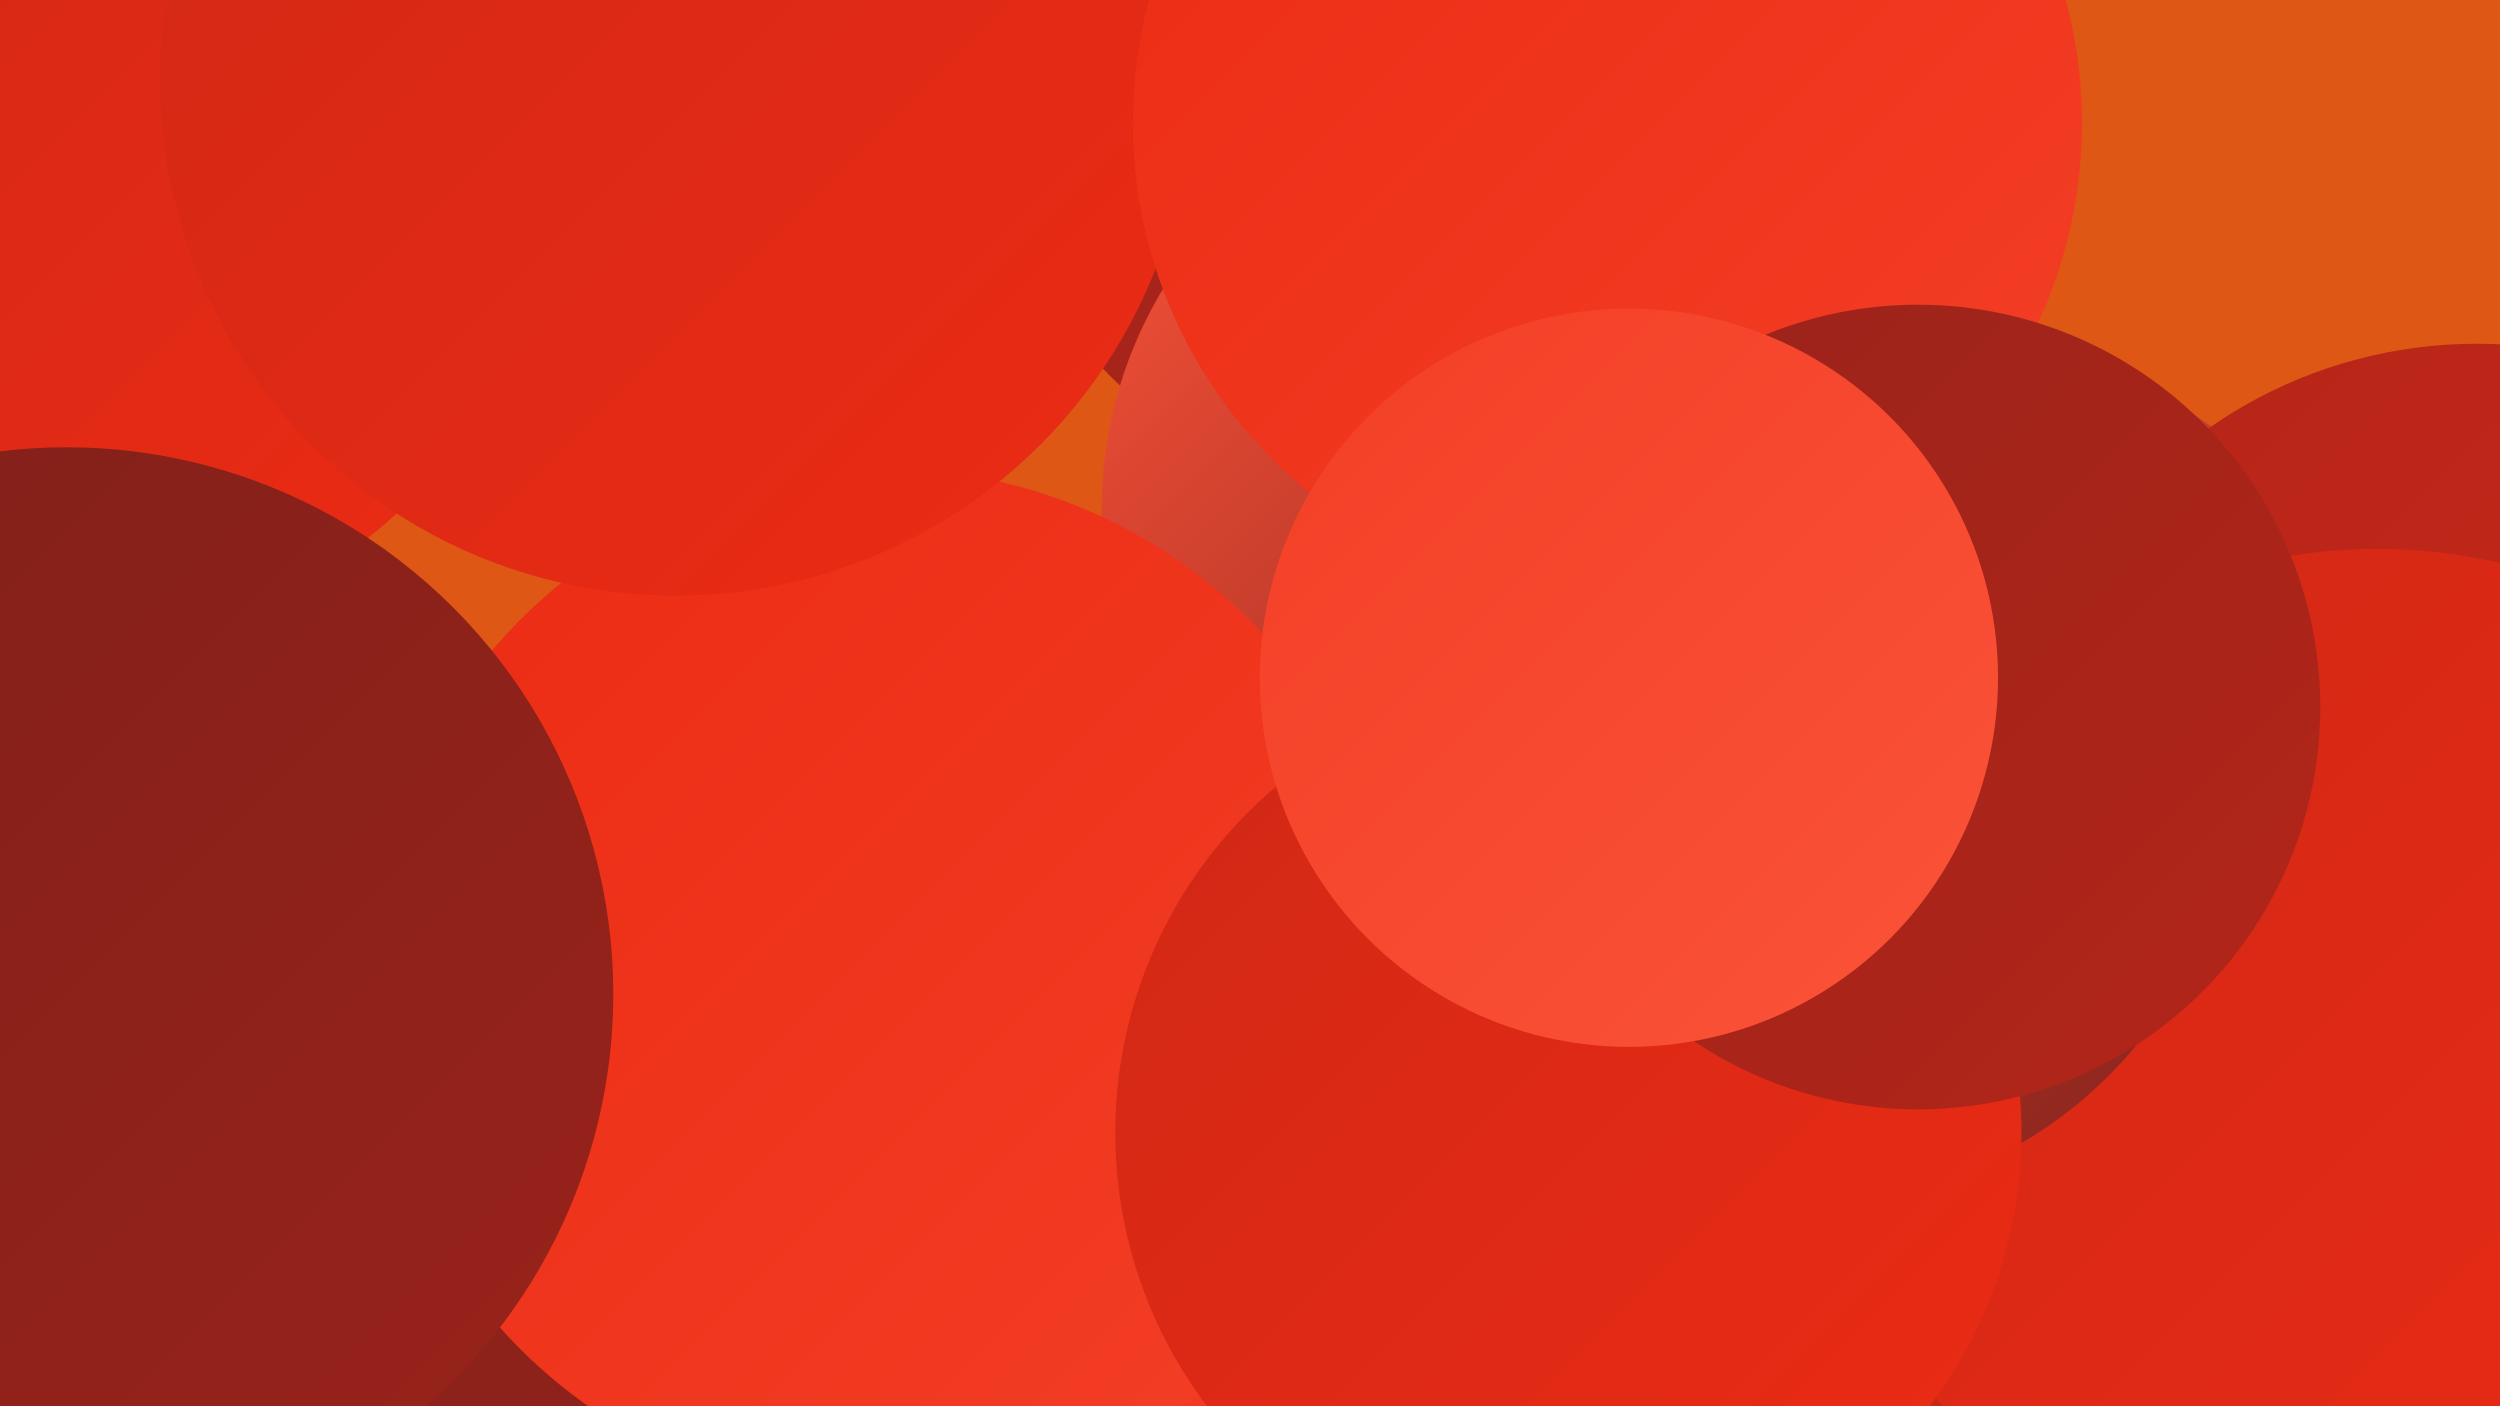
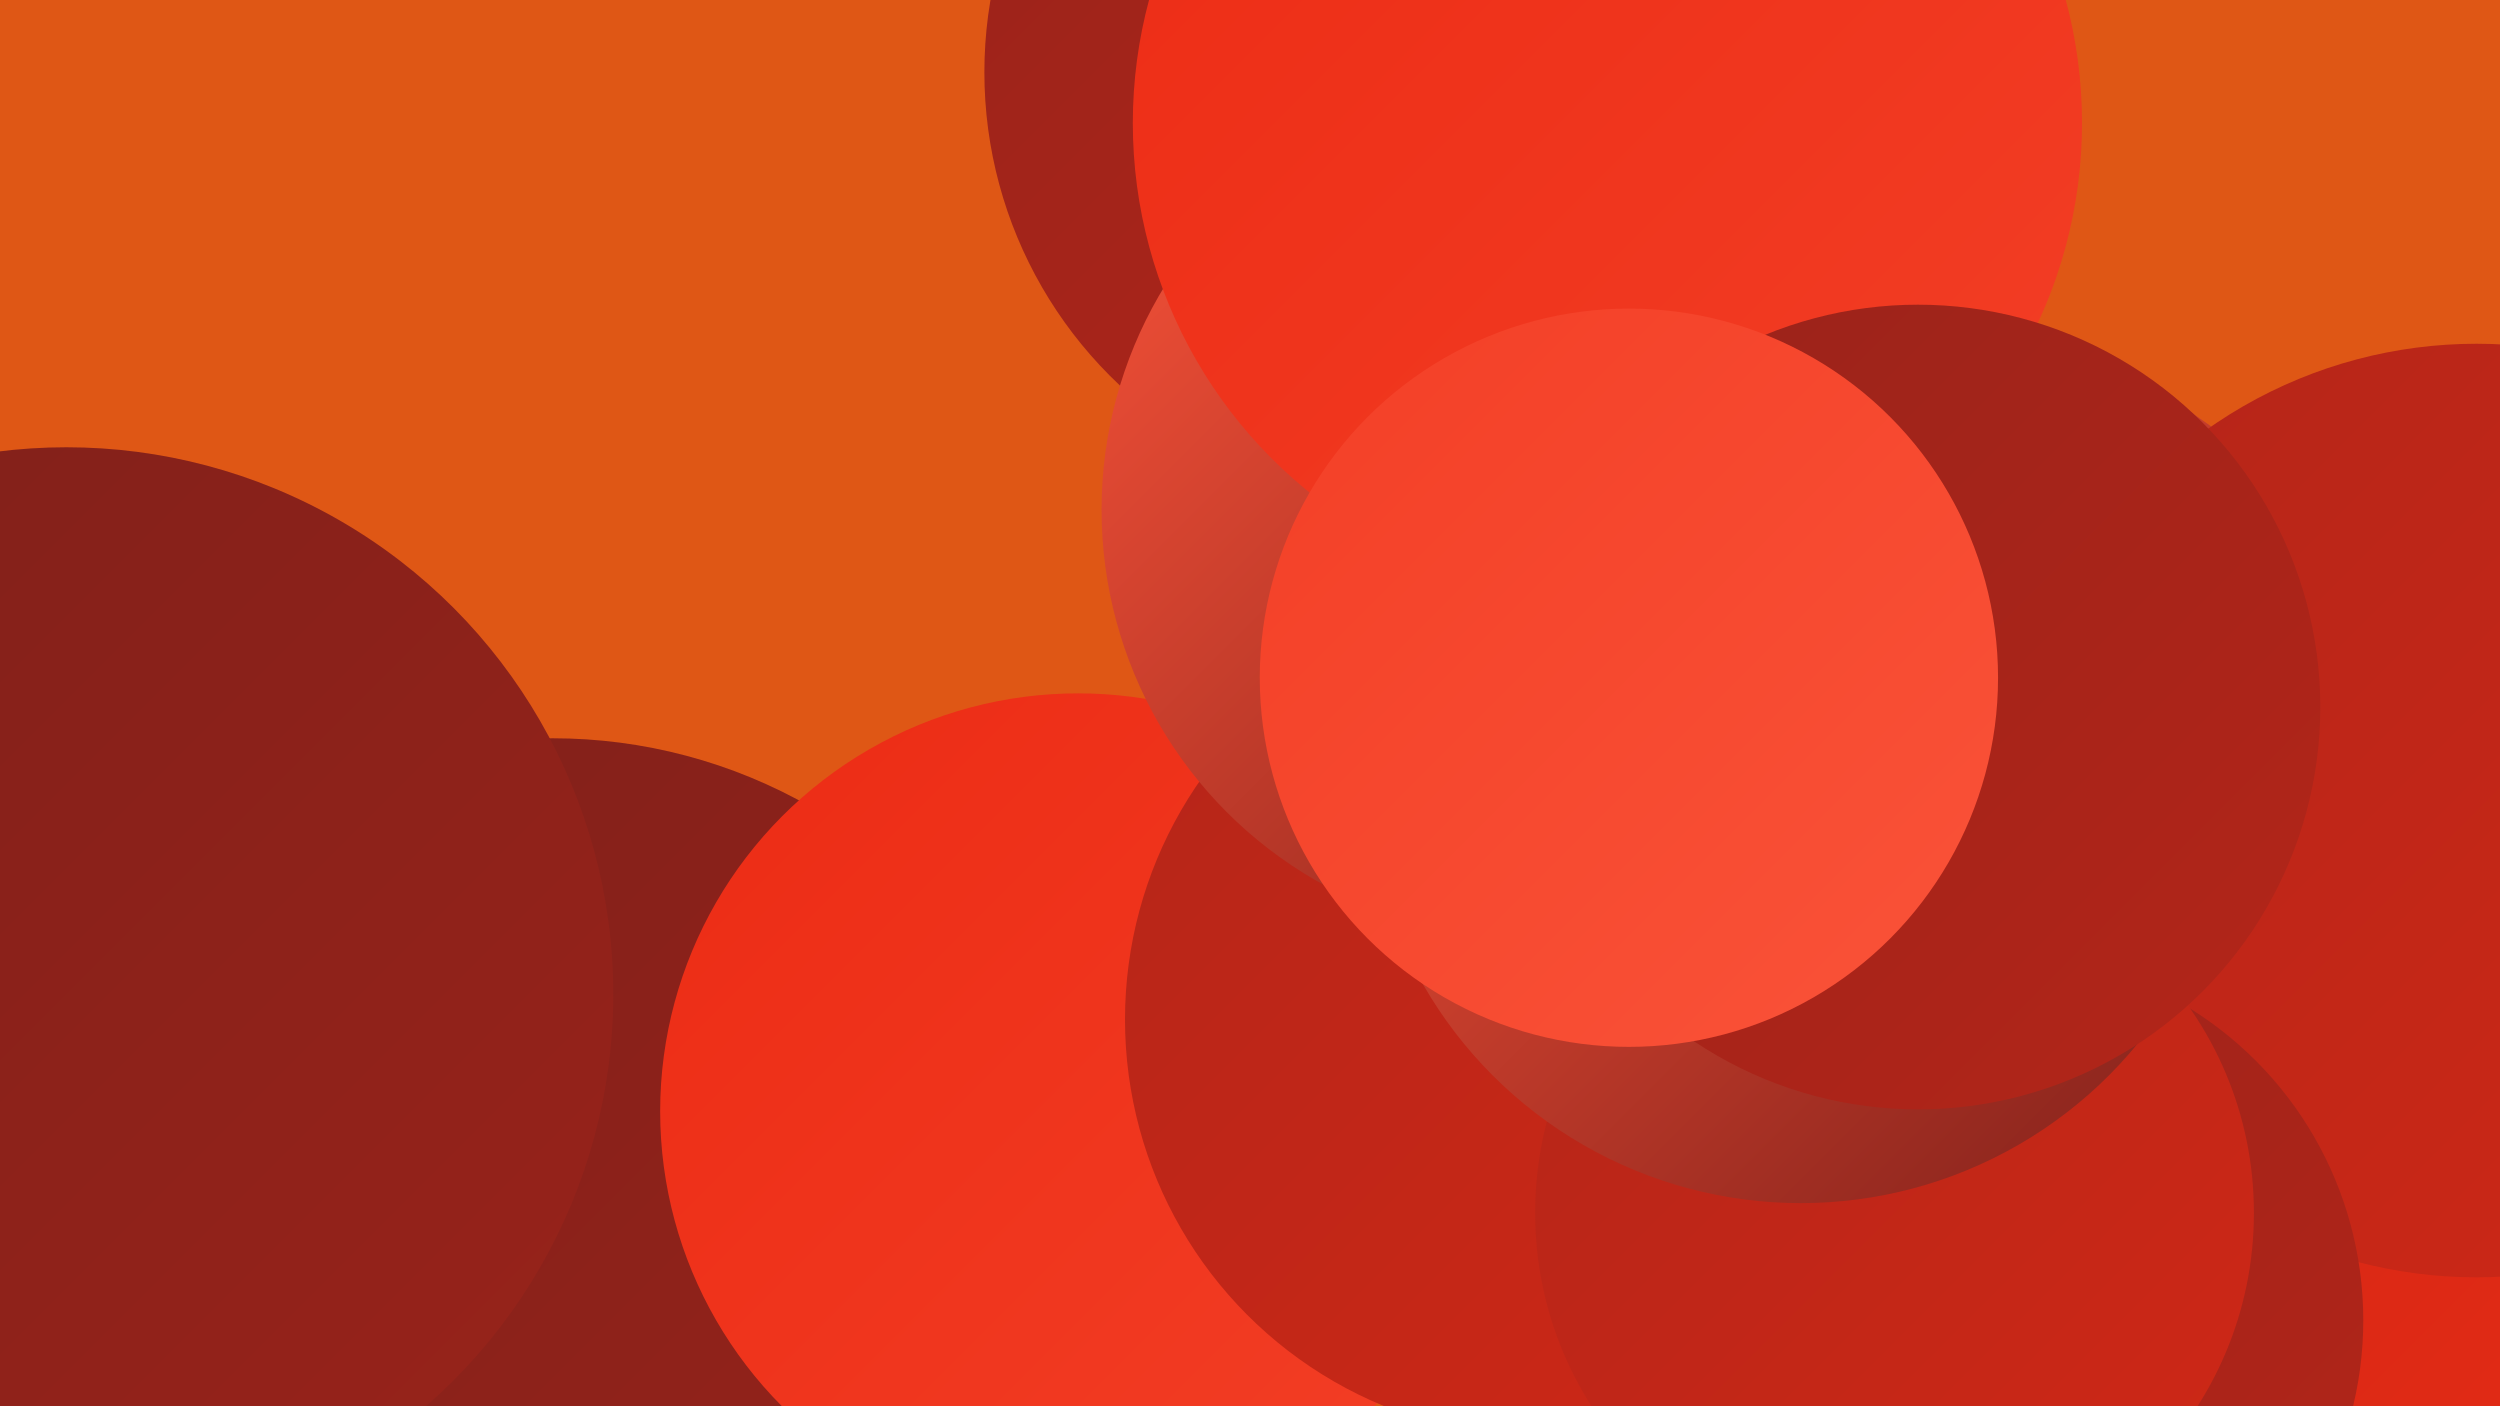
<svg xmlns="http://www.w3.org/2000/svg" width="1280" height="720">
  <defs>
    <linearGradient id="grad0" x1="0%" y1="0%" x2="100%" y2="100%">
      <stop offset="0%" style="stop-color:#7f201a;stop-opacity:1" />
      <stop offset="100%" style="stop-color:#99231a;stop-opacity:1" />
    </linearGradient>
    <linearGradient id="grad1" x1="0%" y1="0%" x2="100%" y2="100%">
      <stop offset="0%" style="stop-color:#99231a;stop-opacity:1" />
      <stop offset="100%" style="stop-color:#b42519;stop-opacity:1" />
    </linearGradient>
    <linearGradient id="grad2" x1="0%" y1="0%" x2="100%" y2="100%">
      <stop offset="0%" style="stop-color:#b42519;stop-opacity:1" />
      <stop offset="100%" style="stop-color:#d02816;stop-opacity:1" />
    </linearGradient>
    <linearGradient id="grad3" x1="0%" y1="0%" x2="100%" y2="100%">
      <stop offset="0%" style="stop-color:#d02816;stop-opacity:1" />
      <stop offset="100%" style="stop-color:#ec2b14;stop-opacity:1" />
    </linearGradient>
    <linearGradient id="grad4" x1="0%" y1="0%" x2="100%" y2="100%">
      <stop offset="0%" style="stop-color:#ec2b14;stop-opacity:1" />
      <stop offset="100%" style="stop-color:#f33f26;stop-opacity:1" />
    </linearGradient>
    <linearGradient id="grad5" x1="0%" y1="0%" x2="100%" y2="100%">
      <stop offset="0%" style="stop-color:#f33f26;stop-opacity:1" />
      <stop offset="100%" style="stop-color:#fa5339;stop-opacity:1" />
    </linearGradient>
    <linearGradient id="grad6" x1="0%" y1="0%" x2="100%" y2="100%">
      <stop offset="0%" style="stop-color:#fa5339;stop-opacity:1" />
      <stop offset="100%" style="stop-color:#7f201a;stop-opacity:1" />
    </linearGradient>
  </defs>
  <rect width="1280" height="720" fill="#df5715" />
  <circle cx="283" cy="644" r="266" fill="url(#grad0)" />
  <circle cx="1236" cy="687" r="236" fill="url(#grad3)" />
  <circle cx="552" cy="569" r="214" fill="url(#grad4)" />
  <circle cx="790" cy="522" r="214" fill="url(#grad2)" />
  <circle cx="994" cy="406" r="233" fill="url(#grad6)" />
  <circle cx="724" cy="37" r="220" fill="url(#grad1)" />
  <circle cx="783" cy="261" r="219" fill="url(#grad6)" />
  <circle cx="1268" cy="415" r="239" fill="url(#grad2)" />
  <circle cx="1022" cy="676" r="188" fill="url(#grad1)" />
  <circle cx="970" cy="621" r="184" fill="url(#grad2)" />
-   <circle cx="1217" cy="557" r="276" fill="url(#grad3)" />
  <circle cx="922" cy="393" r="223" fill="url(#grad6)" />
-   <circle cx="453" cy="504" r="264" fill="url(#grad4)" />
-   <circle cx="50" cy="98" r="225" fill="url(#grad3)" />
-   <circle cx="803" cy="580" r="232" fill="url(#grad3)" />
  <circle cx="34" cy="509" r="280" fill="url(#grad0)" />
-   <circle cx="346" cy="41" r="264" fill="url(#grad3)" />
  <circle cx="823" cy="63" r="243" fill="url(#grad4)" />
  <circle cx="982" cy="362" r="206" fill="url(#grad1)" />
  <circle cx="834" cy="347" r="189" fill="url(#grad5)" />
</svg>